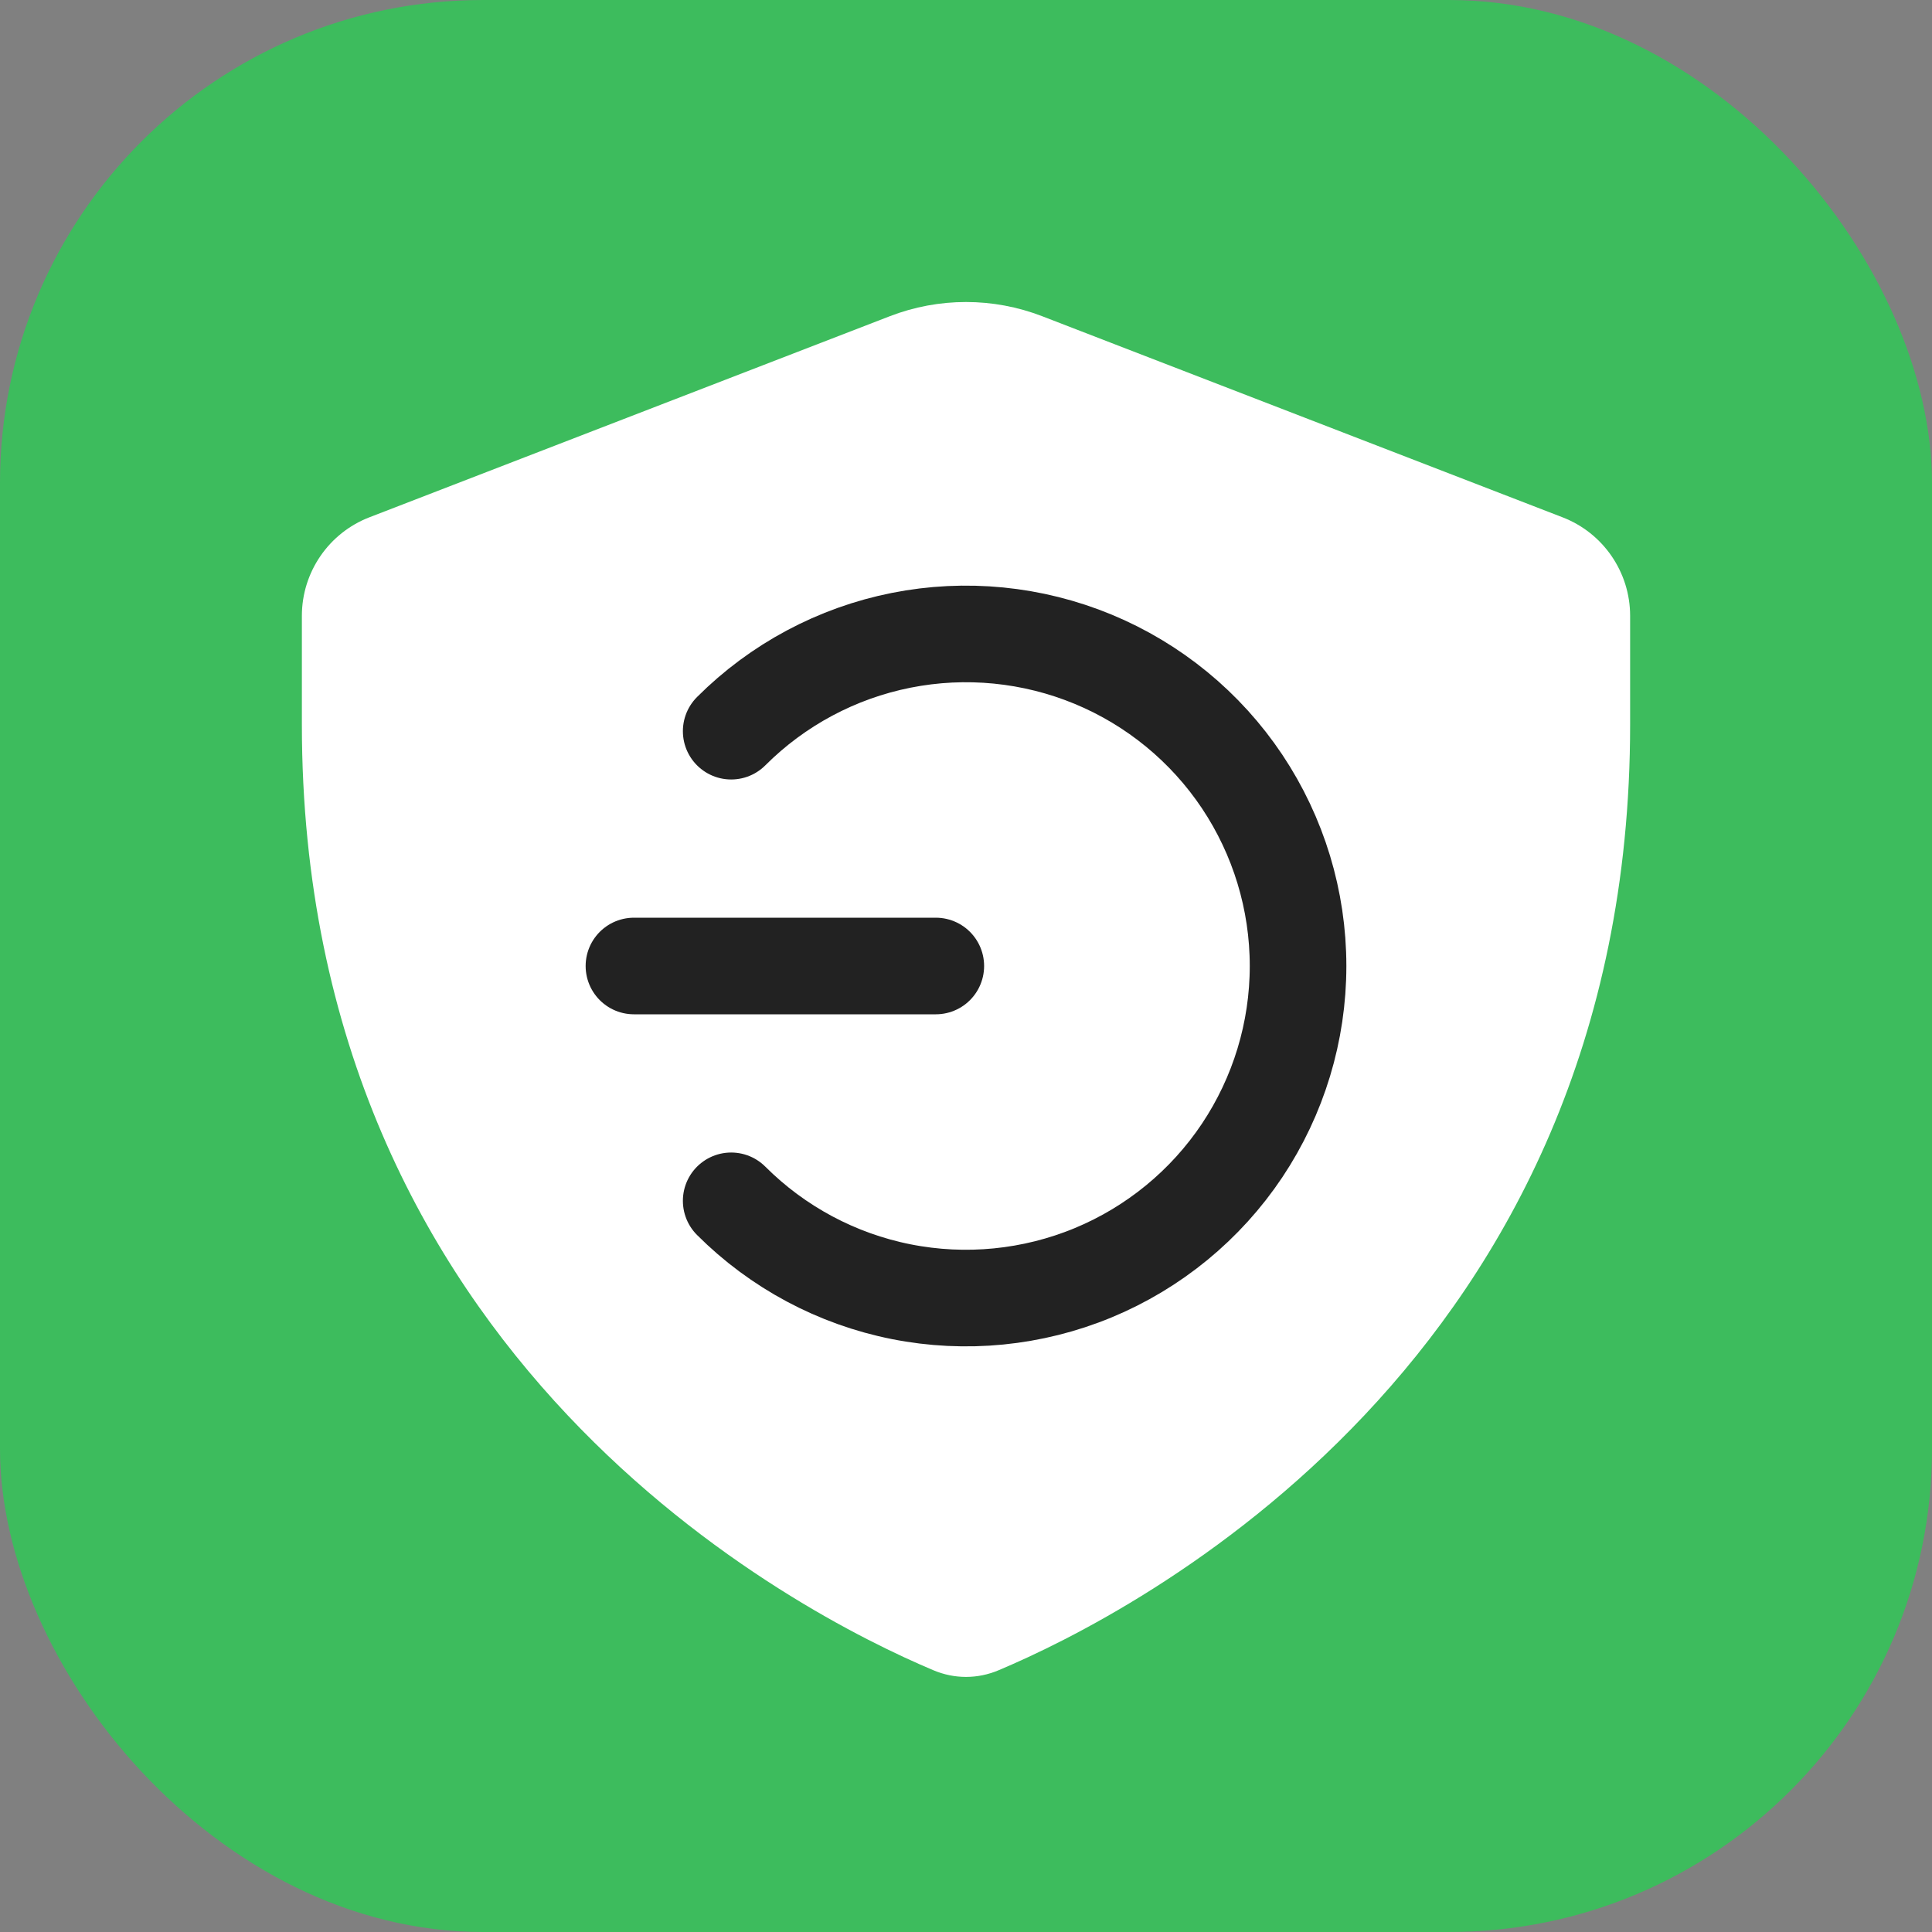
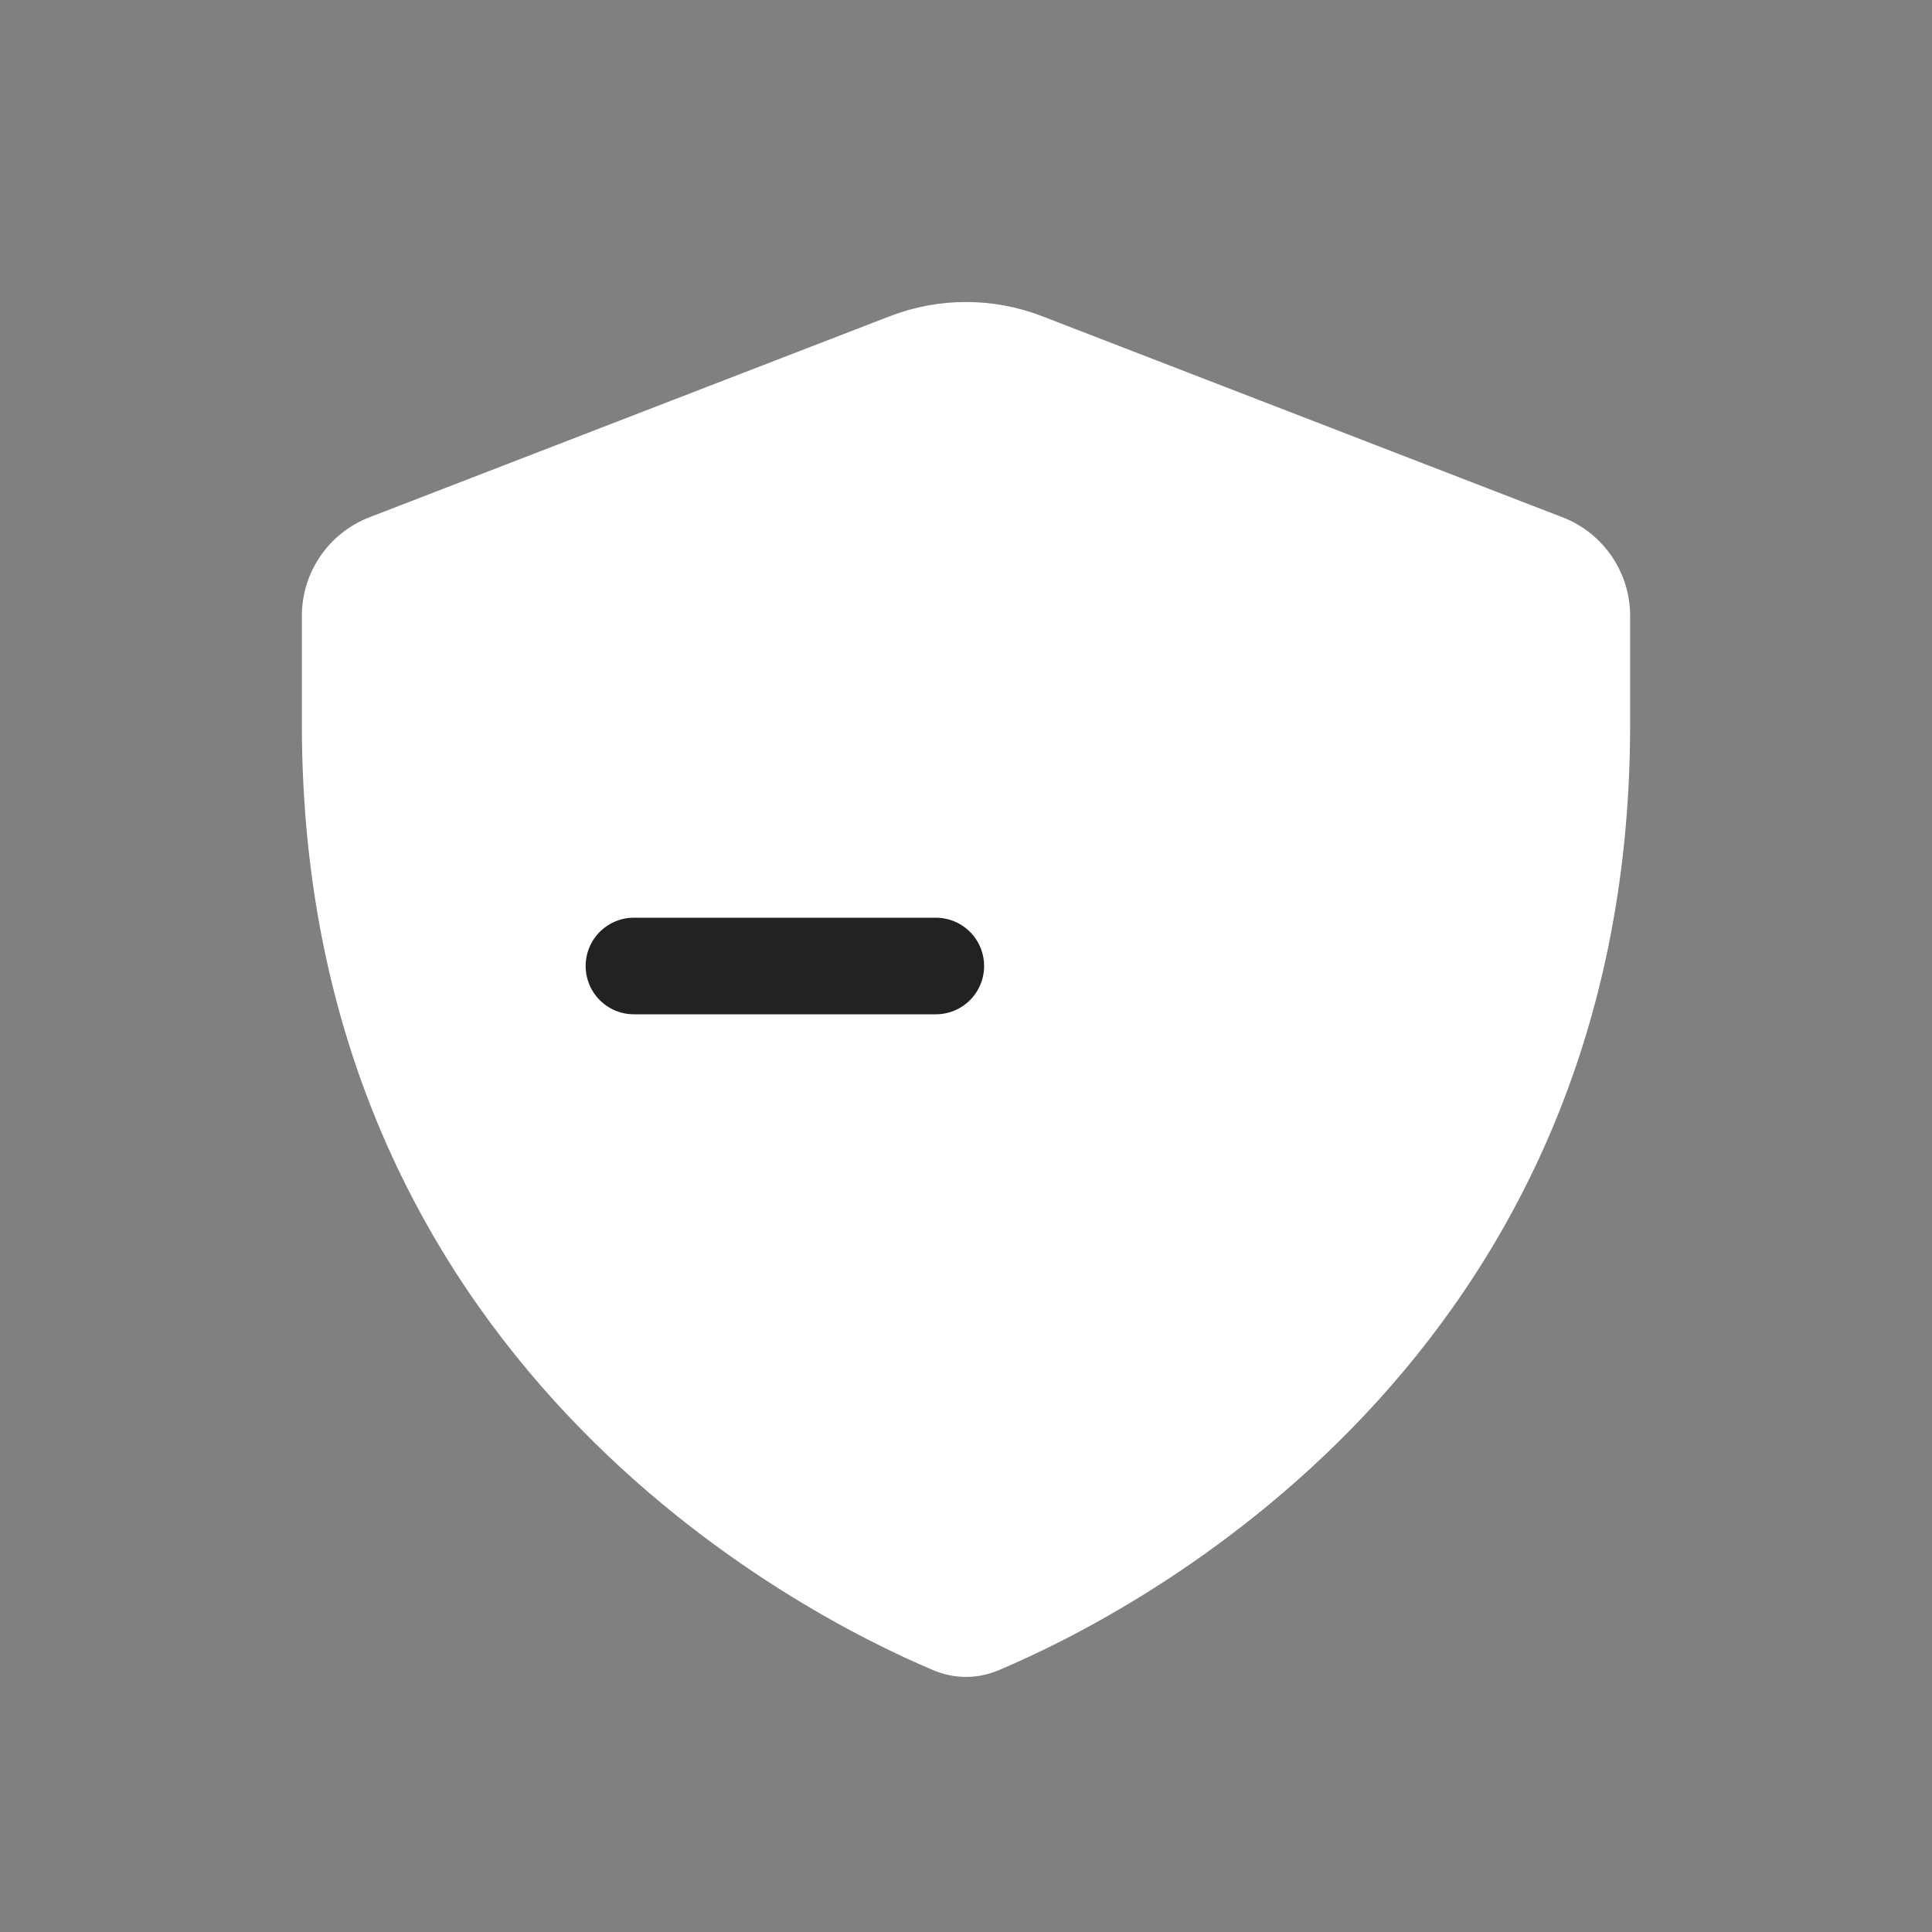
<svg xmlns="http://www.w3.org/2000/svg" width="24" height="24" viewBox="0 0 24 24" fill="none">
  <rect x="0" y="0" width="24" height="24" fill="#808080" stroke="none" />
  <g clip-path="url(#clip0_24221_103403)">
    <g clip-path="url(#clip1_24221_103403)">
      <rect width="24" height="24" rx="6" fill="#3DBC5D" />
    </g>
    <path fill-rule="evenodd" clip-rule="evenodd" d="M4.589 6.426C4.084 6.621 3.75 7.108 3.75 7.65L3.75 9C3.75 16.912 9.933 20.048 11.594 20.748C11.857 20.859 12.143 20.859 12.406 20.748C14.067 20.048 20.252 16.912 20.25 9V7.65C20.25 7.108 19.916 6.621 19.41 6.426L12.946 3.928C12.337 3.693 11.663 3.693 11.054 3.928L4.589 6.426Z" fill="white" />
-     <path d="M9.083 9.083C9.66 8.506 10.395 8.113 11.195 7.954C11.995 7.795 12.825 7.877 13.579 8.189C14.332 8.501 14.977 9.03 15.43 9.708C15.883 10.387 16.125 11.184 16.125 12C16.125 12.816 15.883 13.613 15.43 14.292C14.977 14.97 14.332 15.499 13.579 15.811C12.825 16.123 11.995 16.205 11.195 16.046C10.395 15.887 9.66 15.494 9.083 14.917" stroke="#222222" stroke-width="1.2" stroke-linecap="round" stroke-linejoin="round" />
    <path d="M7.875 12L11.625 12" stroke="#222222" stroke-width="1.2" stroke-linecap="round" />
  </g>
  <defs>
    <clipPath id="clip0_24221_103403">
      <rect width="24" height="24" fill="white" />
    </clipPath>
    <clipPath id="clip1_24221_103403">
-       <rect width="24" height="24" fill="white" />
-     </clipPath>
+       </clipPath>
  </defs>
</svg>